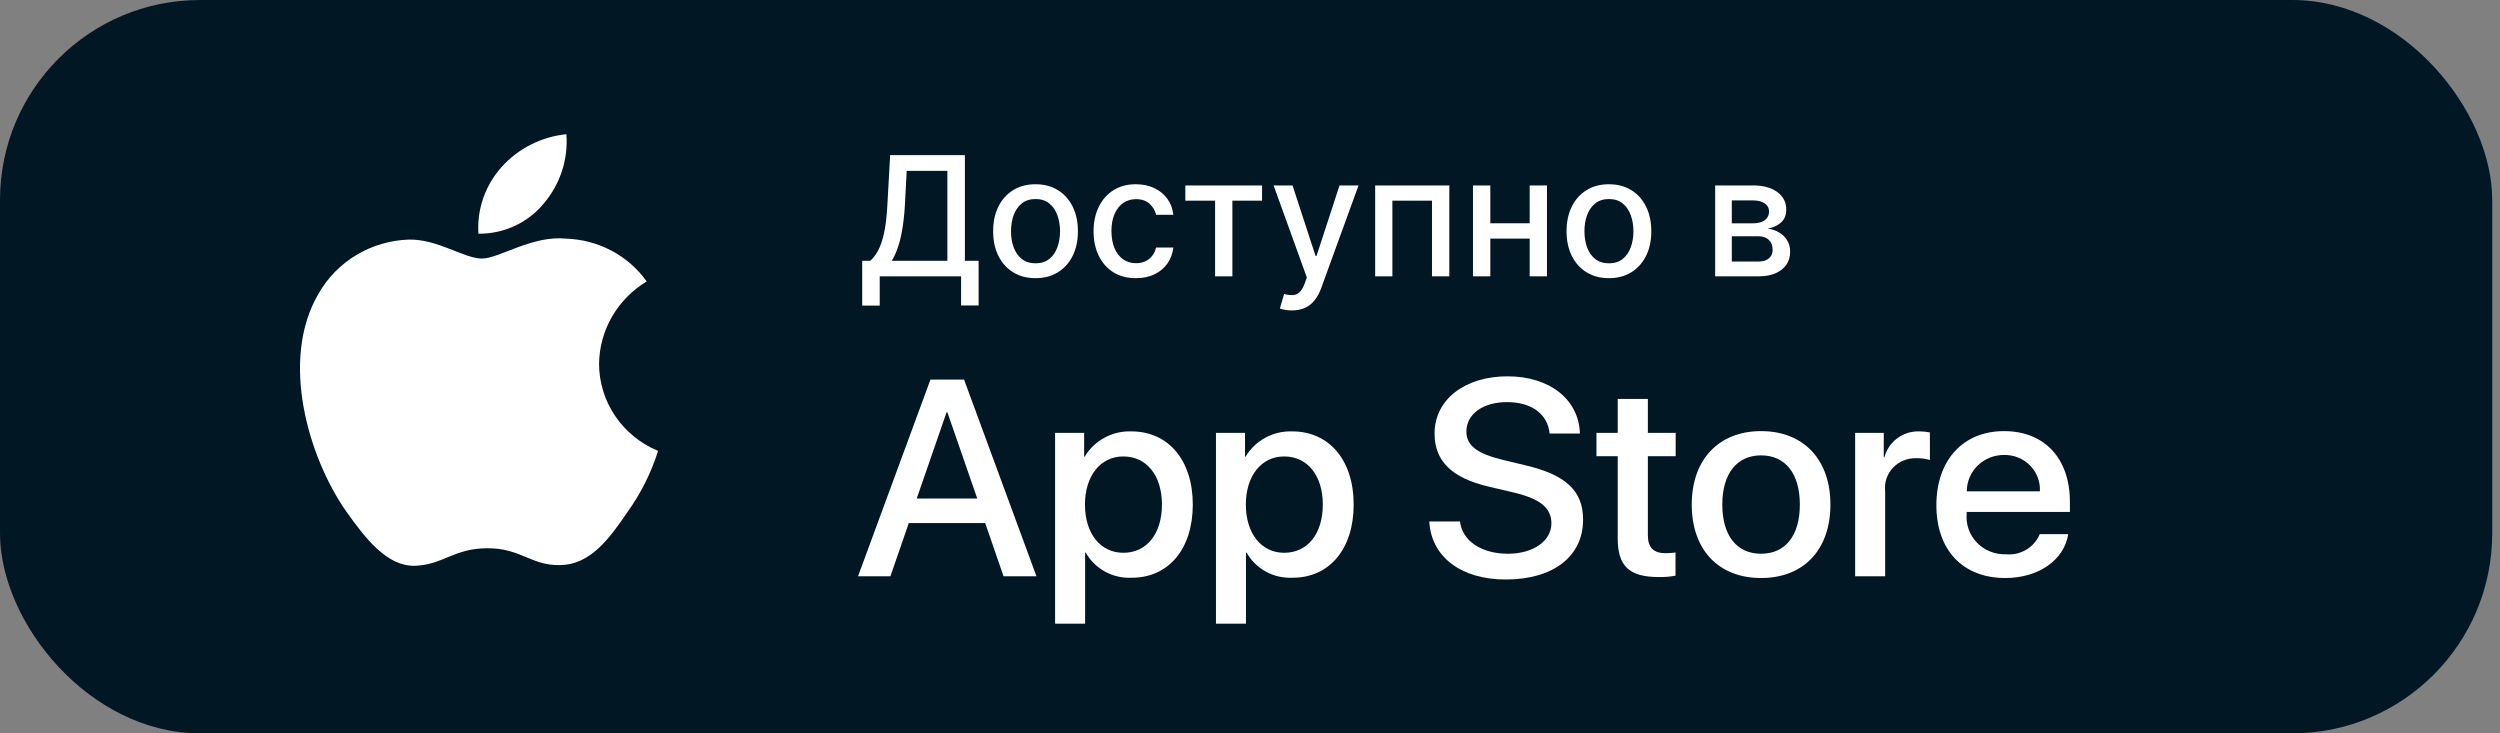
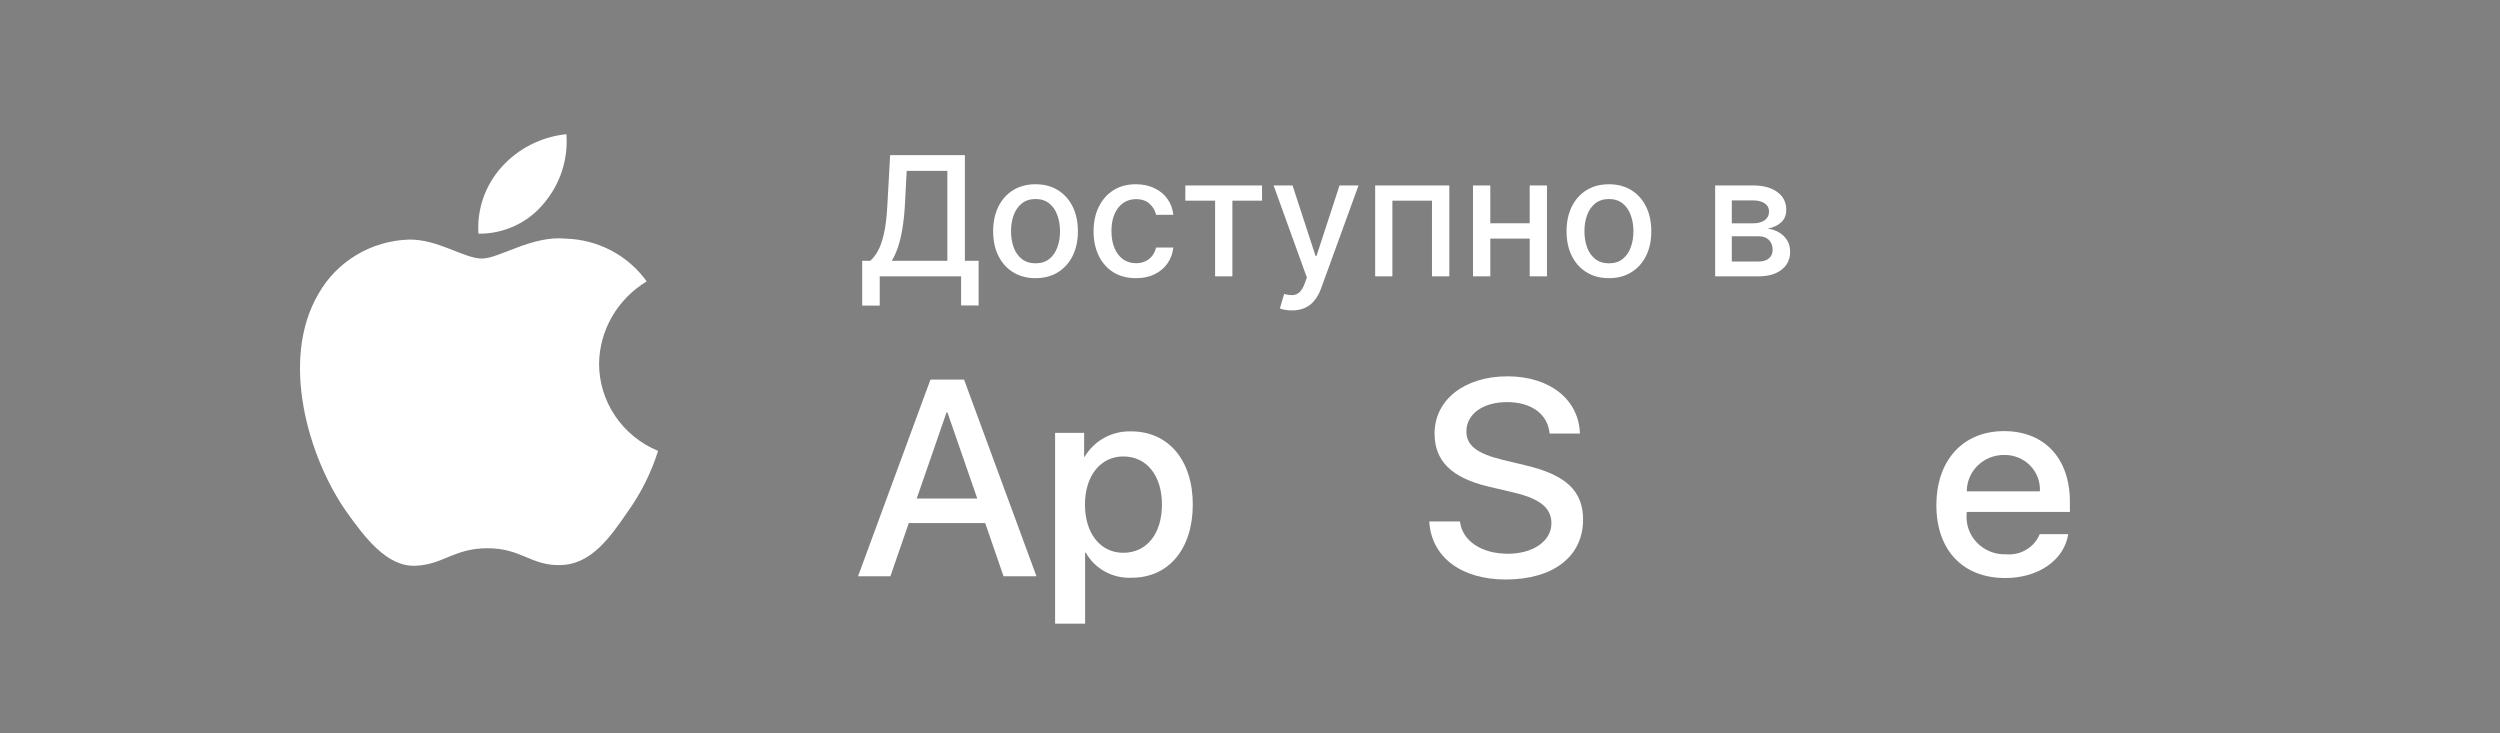
<svg xmlns="http://www.w3.org/2000/svg" width="150" height="44" viewBox="0 0 150 44" fill="none">
  <rect x="0" y="0" width="150" height="44" fill="#808080" stroke="none" />
-   <rect width="149.533" height="44" rx="12" fill="#011824" />
  <path d="M35.944 21.823C35.957 20.83 36.225 19.857 36.725 18.994C37.225 18.13 37.939 17.405 38.801 16.885C38.254 16.118 37.531 15.486 36.691 15.041C35.851 14.596 34.916 14.348 33.962 14.319C31.925 14.11 29.951 15.514 28.913 15.514C27.856 15.514 26.258 14.34 24.538 14.375C23.425 14.41 22.34 14.727 21.39 15.296C20.439 15.864 19.655 16.665 19.114 17.619C16.768 21.601 18.518 27.453 20.764 30.672C21.888 32.248 23.202 34.008 24.921 33.946C26.603 33.878 27.231 32.894 29.261 32.894C31.273 32.894 31.862 33.946 33.616 33.906C35.421 33.878 36.558 32.323 37.642 30.732C38.45 29.609 39.071 28.368 39.484 27.055C38.435 26.619 37.54 25.892 36.911 24.961C36.281 24.031 35.945 22.939 35.944 21.823Z" fill="white" />
  <path d="M32.631 12.203C33.615 11.044 34.1 9.555 33.983 8.052C32.479 8.207 31.09 8.911 30.093 10.025C29.605 10.57 29.232 11.203 28.994 11.889C28.756 12.575 28.658 13.3 28.706 14.023C29.458 14.03 30.202 13.871 30.882 13.555C31.562 13.24 32.16 12.778 32.631 12.203V12.203Z" fill="white" />
  <path d="M51.732 18.338V15.65H52.211C52.375 15.512 52.527 15.317 52.669 15.064C52.812 14.81 52.932 14.468 53.032 14.037C53.131 13.607 53.2 13.054 53.238 12.379L53.408 9.307H57.893V15.65H58.717V18.327H57.666V16.58H52.783V18.338H51.732ZM53.504 15.65H56.842V10.252H54.402L54.289 12.379C54.258 12.893 54.207 13.354 54.136 13.764C54.067 14.174 53.979 14.536 53.87 14.851C53.763 15.163 53.641 15.43 53.504 15.65ZM62.132 16.69C61.62 16.69 61.174 16.573 60.793 16.339C60.411 16.104 60.116 15.776 59.905 15.355C59.694 14.934 59.589 14.441 59.589 13.878C59.589 13.312 59.694 12.817 59.905 12.393C60.116 11.97 60.411 11.64 60.793 11.406C61.174 11.172 61.62 11.055 62.132 11.055C62.643 11.055 63.089 11.172 63.47 11.406C63.851 11.64 64.147 11.97 64.358 12.393C64.569 12.817 64.674 13.312 64.674 13.878C64.674 14.441 64.569 14.934 64.358 15.355C64.147 15.776 63.851 16.104 63.47 16.339C63.089 16.573 62.643 16.69 62.132 16.69ZM62.135 15.799C62.467 15.799 62.741 15.711 62.959 15.536C63.177 15.361 63.338 15.128 63.442 14.836C63.548 14.545 63.602 14.225 63.602 13.874C63.602 13.526 63.548 13.207 63.442 12.915C63.338 12.622 63.177 12.386 62.959 12.209C62.741 12.031 62.467 11.942 62.135 11.942C61.801 11.942 61.524 12.031 61.304 12.209C61.086 12.386 60.924 12.622 60.818 12.915C60.713 13.207 60.661 13.526 60.661 13.874C60.661 14.225 60.713 14.545 60.818 14.836C60.924 15.128 61.086 15.361 61.304 15.536C61.524 15.711 61.801 15.799 62.135 15.799ZM68.157 16.69C67.629 16.69 67.174 16.571 66.793 16.331C66.414 16.09 66.123 15.757 65.92 15.334C65.716 14.91 65.614 14.425 65.614 13.878C65.614 13.324 65.718 12.835 65.927 12.411C66.135 11.985 66.429 11.652 66.807 11.413C67.186 11.174 67.632 11.055 68.146 11.055C68.561 11.055 68.93 11.132 69.254 11.285C69.579 11.437 69.84 11.65 70.039 11.925C70.24 12.199 70.36 12.52 70.398 12.887H69.364C69.307 12.631 69.177 12.411 68.974 12.226C68.772 12.042 68.502 11.949 68.164 11.949C67.868 11.949 67.609 12.027 67.386 12.184C67.166 12.338 66.995 12.558 66.871 12.844C66.748 13.128 66.687 13.464 66.687 13.853C66.687 14.251 66.747 14.594 66.868 14.883C66.989 15.171 67.159 15.395 67.379 15.554C67.602 15.712 67.863 15.792 68.164 15.792C68.365 15.792 68.547 15.755 68.711 15.682C68.877 15.606 69.015 15.498 69.126 15.358C69.24 15.219 69.319 15.051 69.364 14.854H70.398C70.36 15.207 70.245 15.522 70.053 15.799C69.861 16.076 69.605 16.294 69.283 16.452C68.963 16.611 68.588 16.69 68.157 16.69ZM71.12 12.042V11.126H75.723V12.042H73.943V16.58H72.906V12.042H71.12ZM77.517 18.625C77.358 18.625 77.214 18.613 77.084 18.587C76.953 18.563 76.856 18.537 76.792 18.508L77.048 17.638C77.242 17.69 77.415 17.713 77.567 17.706C77.718 17.699 77.852 17.642 77.968 17.535C78.086 17.429 78.19 17.255 78.28 17.013L78.412 16.651L76.416 11.126H77.552L78.934 15.358H78.99L80.372 11.126H81.512L79.264 17.308C79.16 17.592 79.027 17.832 78.866 18.029C78.705 18.228 78.513 18.377 78.291 18.476C78.068 18.576 77.81 18.625 77.517 18.625ZM82.51 16.58V11.126H86.959V16.58H85.919V12.042H83.543V16.58H82.51ZM92.076 13.395V14.315H89.121V13.395H92.076ZM89.419 11.126V16.58H88.379V11.126H89.419ZM92.818 11.126V16.58H91.781V11.126H92.818ZM96.536 16.69C96.024 16.69 95.578 16.573 95.197 16.339C94.816 16.104 94.52 15.776 94.309 15.355C94.099 14.934 93.993 14.441 93.993 13.878C93.993 13.312 94.099 12.817 94.309 12.393C94.52 11.97 94.816 11.64 95.197 11.406C95.578 11.172 96.024 11.055 96.536 11.055C97.047 11.055 97.493 11.172 97.875 11.406C98.256 11.64 98.552 11.97 98.762 12.393C98.973 12.817 99.078 13.312 99.078 13.878C99.078 14.441 98.973 14.934 98.762 15.355C98.552 15.776 98.256 16.104 97.875 16.339C97.493 16.573 97.047 16.69 96.536 16.69ZM96.539 15.799C96.871 15.799 97.145 15.711 97.363 15.536C97.581 15.361 97.742 15.128 97.846 14.836C97.953 14.545 98.006 14.225 98.006 13.874C98.006 13.526 97.953 13.207 97.846 12.915C97.742 12.622 97.581 12.386 97.363 12.209C97.145 12.031 96.871 11.942 96.539 11.942C96.206 11.942 95.928 12.031 95.708 12.209C95.491 12.386 95.328 12.622 95.222 12.915C95.118 13.207 95.066 13.526 95.066 13.874C95.066 14.225 95.118 14.545 95.222 14.836C95.328 15.128 95.491 15.361 95.708 15.536C95.928 15.711 96.206 15.799 96.539 15.799ZM102.91 16.58V11.126H105.172C105.788 11.126 106.275 11.257 106.635 11.52C106.995 11.78 107.175 12.134 107.175 12.582C107.175 12.901 107.073 13.154 106.87 13.341C106.666 13.528 106.396 13.654 106.06 13.718C106.304 13.746 106.527 13.82 106.731 13.938C106.935 14.054 107.098 14.21 107.221 14.407C107.347 14.603 107.409 14.838 107.409 15.11C107.409 15.399 107.335 15.654 107.186 15.877C107.036 16.097 106.82 16.27 106.536 16.395C106.254 16.518 105.914 16.58 105.517 16.58H102.91ZM103.908 15.692H105.517C105.779 15.692 105.985 15.63 106.134 15.504C106.284 15.379 106.358 15.208 106.358 14.993C106.358 14.739 106.284 14.54 106.134 14.396C105.985 14.249 105.779 14.176 105.517 14.176H103.908V15.692ZM103.908 13.398H105.183C105.382 13.398 105.552 13.37 105.694 13.313C105.839 13.256 105.949 13.176 106.024 13.072C106.103 12.965 106.142 12.839 106.142 12.695C106.142 12.484 106.055 12.32 105.882 12.201C105.71 12.083 105.473 12.024 105.172 12.024H103.908V13.398Z" fill="white" />
  <path d="M59.112 31.385H54.527L53.425 34.574H51.483L55.827 22.777H57.844L62.187 34.574H60.212L59.112 31.385ZM55.002 29.914H58.636L56.844 24.739H56.794L55.002 29.914Z" fill="white" />
  <path d="M71.567 30.274C71.567 32.946 70.108 34.664 67.907 34.664C67.349 34.692 66.795 34.566 66.307 34.3C65.819 34.034 65.417 33.639 65.148 33.159H65.106V37.419H63.306V25.973H65.048V27.403H65.081C65.363 26.926 65.772 26.532 66.263 26.265C66.755 25.997 67.312 25.865 67.874 25.883C70.1 25.883 71.567 27.608 71.567 30.274ZM69.717 30.274C69.717 28.532 68.799 27.387 67.399 27.387C66.023 27.387 65.098 28.556 65.098 30.274C65.098 32.007 66.023 33.167 67.399 33.167C68.799 33.167 69.717 32.031 69.717 30.274H69.717Z" fill="white" />
-   <path d="M81.22 30.274C81.22 32.946 79.761 34.664 77.559 34.664C77.002 34.692 76.447 34.566 75.959 34.3C75.471 34.034 75.069 33.639 74.8 33.159H74.758V37.419H72.958V25.973H74.701V27.403H74.734C75.016 26.926 75.424 26.532 75.916 26.265C76.407 25.997 76.964 25.865 77.526 25.883C79.752 25.883 81.22 27.608 81.22 30.274ZM79.369 30.274C79.369 28.532 78.451 27.387 77.051 27.387C75.676 27.387 74.751 28.556 74.751 30.274C74.751 32.007 75.676 33.167 77.051 33.167C78.451 33.167 79.369 32.031 79.369 30.274V30.274Z" fill="white" />
  <path d="M87.6 31.287C87.733 32.457 88.892 33.225 90.475 33.225C91.993 33.225 93.085 32.457 93.085 31.402C93.085 30.486 92.426 29.938 90.867 29.562L89.308 29.194C87.099 28.671 86.074 27.658 86.074 26.014C86.074 23.978 87.882 22.58 90.45 22.58C92.993 22.58 94.735 23.978 94.794 26.014H92.977C92.868 24.836 91.876 24.126 90.425 24.126C88.975 24.126 87.983 24.845 87.983 25.891C87.983 26.725 88.617 27.216 90.167 27.592L91.493 27.911C93.961 28.483 94.985 29.456 94.985 31.181C94.985 33.388 93.193 34.77 90.342 34.77C87.674 34.77 85.873 33.421 85.757 31.287L87.6 31.287Z" fill="white" />
-   <path d="M98.872 23.937V25.973H100.54V27.371H98.872V32.113C98.872 32.849 99.206 33.193 99.939 33.193C100.137 33.189 100.335 33.175 100.531 33.152V34.541C100.202 34.602 99.867 34.629 99.531 34.623C97.756 34.623 97.063 33.969 97.063 32.301V27.371H95.788V25.973H97.063V23.937H98.872Z" fill="white" />
-   <path d="M101.505 30.274C101.505 27.568 103.13 25.867 105.664 25.867C108.207 25.867 109.825 27.568 109.825 30.274C109.825 32.987 108.216 34.681 105.664 34.681C103.114 34.681 101.505 32.987 101.505 30.274ZM107.991 30.274C107.991 28.417 107.123 27.322 105.664 27.322C104.206 27.322 103.338 28.426 103.338 30.274C103.338 32.138 104.206 33.225 105.664 33.225C107.123 33.225 107.991 32.138 107.991 30.274H107.991Z" fill="white" />
-   <path d="M111.309 25.973H113.026V27.436H113.067C113.183 26.979 113.457 26.575 113.841 26.292C114.225 26.009 114.697 25.865 115.177 25.883C115.384 25.882 115.591 25.904 115.794 25.948V27.6C115.532 27.521 115.258 27.485 114.985 27.493C114.723 27.483 114.462 27.528 114.22 27.626C113.978 27.723 113.761 27.871 113.583 28.059C113.404 28.247 113.27 28.471 113.188 28.715C113.106 28.959 113.079 29.217 113.109 29.472V34.574H111.309L111.309 25.973Z" fill="white" />
  <path d="M124.094 32.048C123.852 33.609 122.301 34.681 120.318 34.681C117.766 34.681 116.183 33.004 116.183 30.315C116.183 27.617 117.775 25.867 120.242 25.867C122.668 25.867 124.194 27.502 124.194 30.11V30.715H118V30.821C117.971 31.138 118.012 31.457 118.118 31.757C118.225 32.057 118.396 32.331 118.619 32.561C118.842 32.792 119.113 32.973 119.413 33.093C119.713 33.213 120.035 33.269 120.359 33.257C120.785 33.297 121.212 33.2 121.576 32.982C121.941 32.764 122.225 32.436 122.385 32.048L124.094 32.048ZM118.008 29.481H122.393C122.409 29.196 122.365 28.911 122.264 28.644C122.162 28.377 122.006 28.133 121.804 27.928C121.602 27.723 121.359 27.561 121.09 27.453C120.821 27.344 120.532 27.291 120.242 27.298C119.949 27.296 119.658 27.351 119.387 27.46C119.116 27.569 118.869 27.73 118.661 27.933C118.454 28.136 118.289 28.377 118.177 28.643C118.065 28.908 118.008 29.193 118.008 29.481V29.481Z" fill="white" />
</svg>